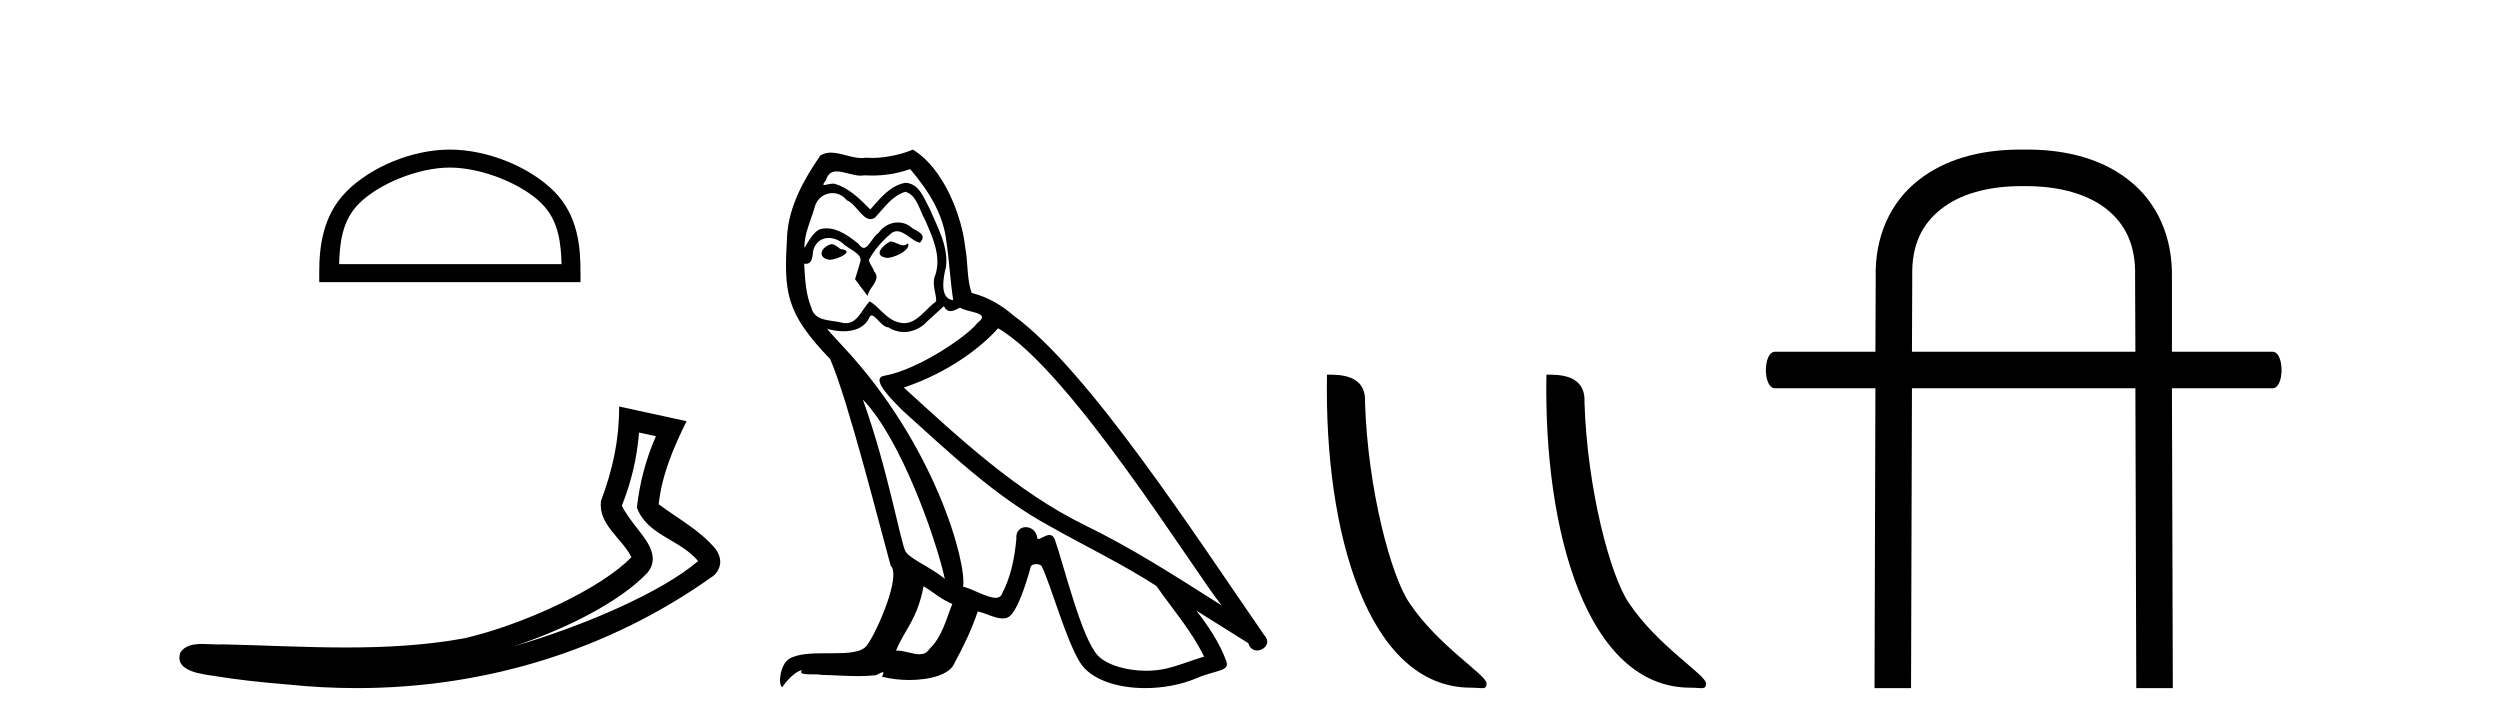
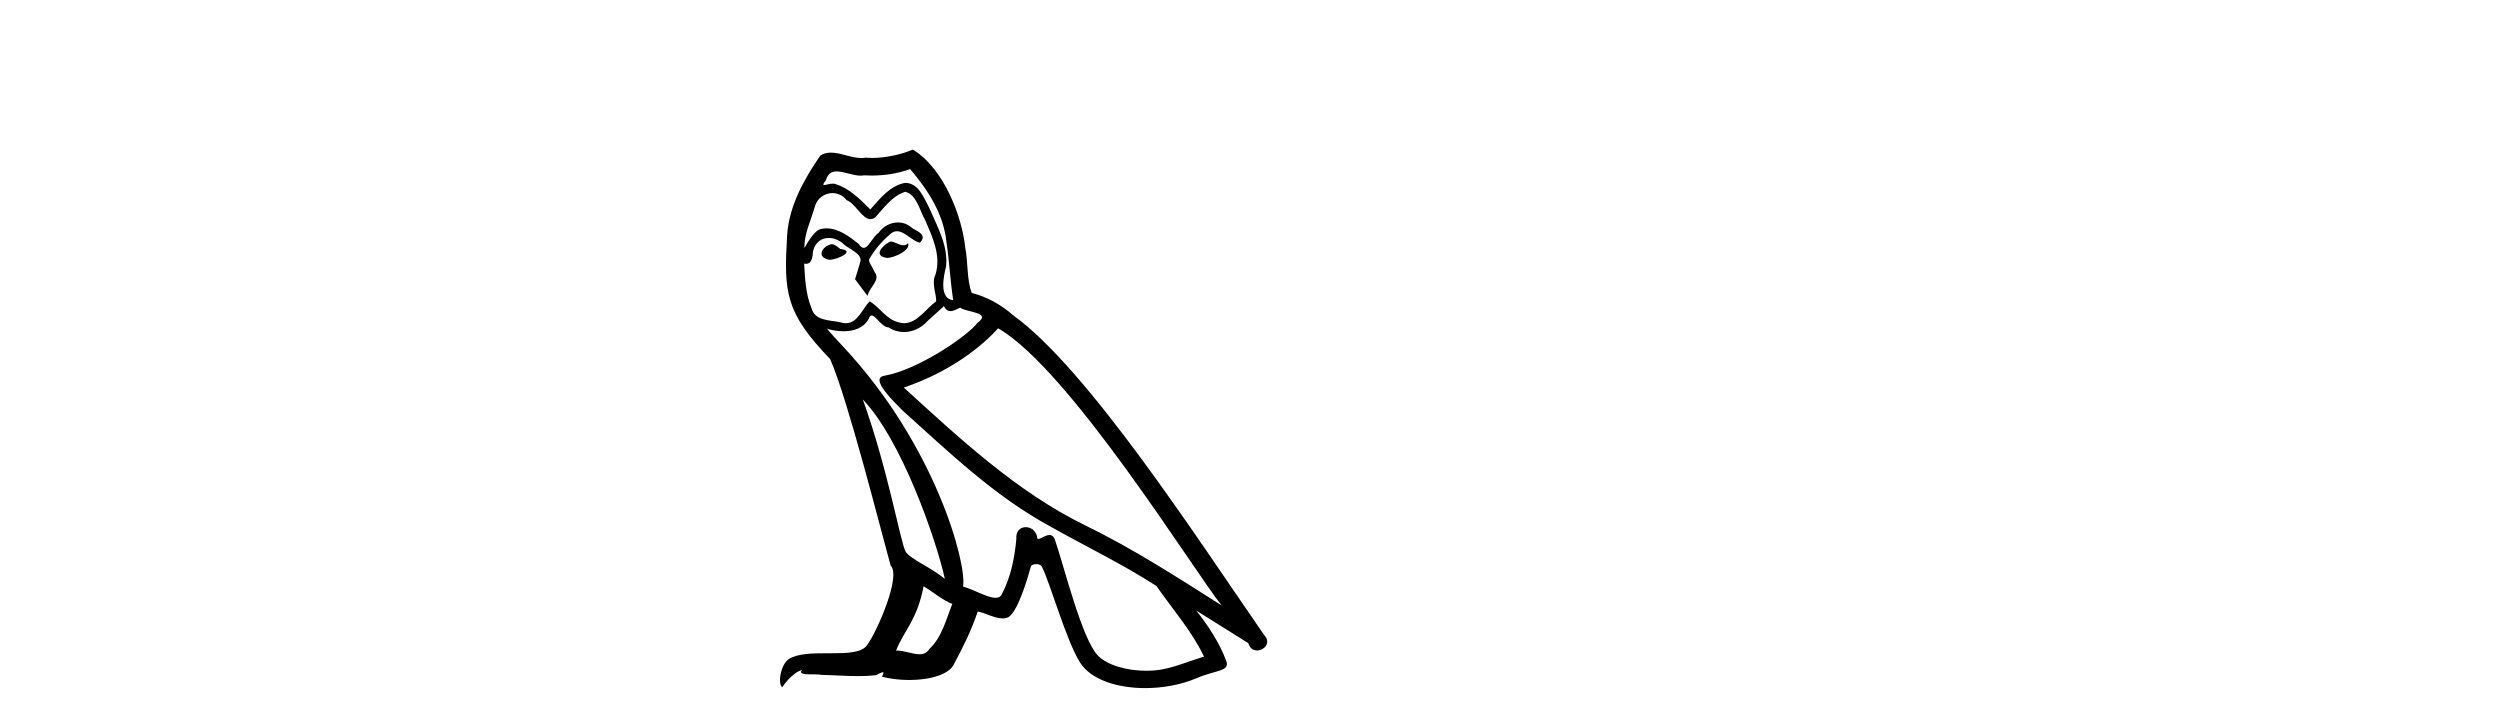
<svg xmlns="http://www.w3.org/2000/svg" width="141.0" height="41.0">
-   <path d="M 25.373 9.451 C 27.185 9.451 29.453 10.382 30.551 11.48 C 31.511 12.44 31.637 13.713 31.672 14.896 L 19.126 14.896 C 19.162 13.713 19.287 12.44 20.248 11.48 C 21.345 10.382 23.56 9.451 25.373 9.451 ZM 25.373 8.437 C 23.223 8.437 20.909 9.43 19.554 10.786 C 18.163 12.176 18.005 14.007 18.005 15.377 L 18.005 15.911 L 32.74 15.911 L 32.74 15.377 C 32.74 14.007 32.635 12.176 31.245 10.786 C 29.889 9.43 27.522 8.437 25.373 8.437 Z" style="fill:#000000;stroke:none" />
-   <path d="M 36.042 24.395 L 36.992 24.603 C 36.419 25.924 36.078 27.23 35.92 28.62 C 36.476 30.19 38.36 30.419 39.375 31.642 C 37.38 33.36 33.027 35.275 28.921 36.47 C 31.881 35.491 34.959 33.963 36.54 32.276 C 37.17 31.473 36.591 30.633 36.067 29.965 C 35.632 29.417 35.201 28.83 35.075 28.516 C 35.615 27.152 35.922 25.843 36.042 24.395 ZM 34.92 22.928 C 34.922 24.831 34.562 26.472 33.895 28.253 C 33.728 29.584 35.068 30.34 35.611 31.422 C 33.964 33.161 29.52 35.237 26.196 35.998 C 23.992 36.402 21.76 36.518 19.522 36.518 C 17.198 36.518 14.868 36.394 12.556 36.341 C 12.486 36.347 12.41 36.35 12.332 36.35 C 12.053 36.35 11.729 36.319 11.413 36.319 C 10.906 36.319 10.418 36.399 10.168 36.815 C 9.816 37.902 11.466 38.023 12.166 38.136 C 13.21 38.31 14.654 38.482 16.261 38.609 C 17.548 38.742 18.835 38.809 20.117 38.809 C 27.31 38.809 34.342 36.701 40.272 32.449 C 40.478 32.264 40.627 31.958 40.621 31.674 C 40.615 31.39 40.501 31.168 40.373 30.98 C 39.512 29.928 38.234 29.249 37.15 28.439 C 37.33 26.772 37.987 25.24 38.722 23.755 L 34.92 22.928 Z" style="fill:#000000;stroke:none" />
  <path d="M 50.216 13.619 C 49.76 13.839 49.203 14.447 50.047 14.548 C 50.452 14.531 51.381 14.109 51.212 13.721 L 51.212 13.721 C 51.124 13.804 51.035 13.834 50.946 13.834 C 50.707 13.834 50.461 13.619 50.216 13.619 ZM 46.89 13.771 C 46.333 13.906 46.046 14.514 46.755 14.649 C 46.767 14.65 46.779 14.651 46.792 14.651 C 47.2 14.651 48.312 14.156 47.396 14.042 C 47.245 13.94 47.093 13.771 46.89 13.771 ZM 51.33 9.534 C 52.326 10.699 53.204 12.049 53.373 13.603 C 53.541 14.717 53.592 15.831 53.761 16.928 C 52.967 16.861 53.204 15.628 53.356 15.038 C 53.491 13.873 52.866 12.792 52.427 11.762 C 52.123 11.205 51.836 10.328 51.06 10.311 C 50.199 10.463 49.642 11.189 49.085 11.813 C 48.511 11.239 47.903 10.615 47.109 10.378 C 47.068 10.363 47.021 10.357 46.972 10.357 C 46.795 10.357 46.586 10.435 46.491 10.435 C 46.408 10.435 46.409 10.377 46.586 10.159 C 46.693 9.78 46.916 9.668 47.191 9.668 C 47.593 9.668 48.107 9.907 48.54 9.907 C 48.606 9.907 48.669 9.901 48.73 9.889 C 48.873 9.897 49.015 9.901 49.158 9.901 C 49.897 9.901 50.637 9.789 51.33 9.534 ZM 51.06 10.817 C 51.718 10.986 51.87 11.898 52.191 12.438 C 52.596 13.383 53.086 14.413 52.765 15.476 C 52.512 15.983 52.832 16.624 52.799 16.996 C 52.236 17.391 51.741 18.226 50.994 18.226 C 50.912 18.226 50.827 18.216 50.739 18.194 C 49.996 18.042 49.625 17.333 49.051 16.996 C 48.635 17.397 48.389 18.228 47.705 18.228 C 47.611 18.228 47.509 18.212 47.396 18.178 C 46.772 18.042 45.945 18.11 45.759 17.35 C 45.438 16.574 45.404 15.713 45.354 14.869 L 45.354 14.869 C 45.391 14.876 45.425 14.879 45.457 14.879 C 45.798 14.879 45.829 14.483 45.86 14.143 C 45.991 13.649 46.345 13.42 46.739 13.42 C 47.004 13.42 47.287 13.524 47.532 13.721 C 47.818 14.042 48.696 14.295 48.511 14.801 C 48.426 15.105 48.325 15.426 48.224 15.747 L 48.933 16.692 C 49 16.202 49.726 15.797 49.304 15.308 C 49.237 15.088 48.983 14.801 49.017 14.632 C 49.321 14.092 49.726 13.619 50.199 13.214 C 50.327 13.09 50.456 13.042 50.586 13.042 C 51.039 13.042 51.493 13.635 51.887 13.687 C 52.275 13.265 51.853 13.096 51.465 12.877 C 51.224 12.65 50.934 12.546 50.644 12.546 C 50.221 12.546 49.801 12.766 49.54 13.147 C 49.22 13.339 48.996 13.98 48.715 13.98 C 48.626 13.98 48.532 13.917 48.426 13.755 C 47.911 13.342 47.293 12.879 46.617 12.879 C 46.518 12.879 46.418 12.889 46.316 12.91 C 45.838 13.009 45.409 13.976 45.373 13.976 C 45.372 13.976 45.371 13.975 45.371 13.974 C 45.354 13.181 45.725 12.472 45.945 11.695 C 46.067 11.185 46.504 10.89 46.95 10.89 C 47.242 10.89 47.537 11.016 47.751 11.29 C 48.254 11.476 48.622 12.359 49.095 12.359 C 49.178 12.359 49.264 12.332 49.355 12.269 C 49.878 11.712 50.3 11.053 51.06 10.817 ZM 48.663 22.533 C 50.807 24.744 52.782 30.349 53.288 32.645 C 52.461 31.97 51.33 31.531 51.077 31.109 C 50.807 30.67 50.064 26.399 48.663 22.533 ZM 56.293 18.515 C 60.345 20.845 67.401 32.307 68.904 34.148 C 66.371 32.544 63.873 30.923 61.155 29.606 C 57.34 27.733 54.082 24.694 50.975 21.858 C 53.541 20.997 55.381 19.545 56.293 18.515 ZM 52.09 33.067 C 52.63 33.388 53.119 33.827 53.71 34.063 C 53.356 34.941 53.136 35.92 52.41 36.612 C 52.274 36.832 52.079 36.901 51.857 36.901 C 51.473 36.901 51.007 36.694 50.616 36.694 C 50.589 36.694 50.563 36.695 50.536 36.697 C 51.009 35.515 51.718 34.992 52.09 33.067 ZM 53.237 17.266 C 53.34 17.478 53.47 17.547 53.609 17.547 C 53.791 17.547 53.986 17.427 54.149 17.35 C 54.554 17.637 55.955 17.604 55.128 18.211 C 54.605 18.92 51.808 20.854 49.865 21.195 C 49.027 21.342 50.435 22.668 50.891 23.141 C 53.524 25.504 56.107 28.003 59.264 29.708 C 61.239 30.822 63.316 31.818 65.223 33.05 C 66.135 34.367 67.215 35.582 67.908 37.034 C 67.215 37.237 66.54 37.524 65.831 37.693 C 65.457 37.787 65.052 37.831 64.646 37.831 C 63.531 37.831 62.41 37.499 61.915 36.967 C 61.003 36.005 60.007 31.902 59.484 30.4 C 59.409 30.231 59.304 30.174 59.189 30.174 C 58.961 30.174 58.697 30.397 58.566 30.397 C 58.54 30.397 58.519 30.388 58.505 30.366 C 58.471 29.95 58.151 29.731 57.852 29.731 C 57.556 29.731 57.281 29.946 57.323 30.4 C 57.222 31.463 57.019 32.527 56.513 33.489 C 56.45 33.653 56.321 33.716 56.15 33.716 C 55.67 33.716 54.866 33.221 54.318 33.084 C 54.537 31.784 52.765 25.133 47.565 19.562 C 47.384 19.365 46.591 18.53 46.661 18.53 C 46.669 18.53 46.688 18.541 46.721 18.566 C 46.987 18.635 47.287 18.683 47.584 18.683 C 48.153 18.683 48.712 18.508 49 17.975 C 49.044 17.843 49.099 17.792 49.163 17.792 C 49.395 17.792 49.744 18.464 50.114 18.464 C 50.383 18.643 50.683 18.726 50.981 18.726 C 51.471 18.726 51.956 18.504 52.292 18.127 C 52.613 17.84 52.917 17.553 53.237 17.266 ZM 51.482 8.437 C 50.951 8.673 50.022 8.908 49.188 8.908 C 49.067 8.908 48.947 8.903 48.831 8.893 C 48.752 8.907 48.672 8.913 48.591 8.913 C 48.022 8.913 47.411 8.608 46.861 8.608 C 46.652 8.608 46.451 8.652 46.265 8.774 C 45.337 10.125 44.493 11.627 44.392 13.299 C 44.206 16.506 44.29 17.62 46.822 20.254 C 47.818 22.516 49.675 29.893 50.233 31.902 C 50.84 32.476 49.473 35.616 48.899 36.393 C 48.587 36.823 47.764 36.844 46.879 36.844 C 46.783 36.844 46.687 36.844 46.59 36.844 C 45.794 36.844 44.989 36.861 44.493 37.169 C 44.02 37.473 43.851 38.604 44.121 38.756 C 44.375 38.368 44.881 37.845 45.236 37.794 L 45.236 37.794 C 44.898 38.148 46.08 37.98 46.333 38.064 C 47.016 38.075 47.706 38.133 48.399 38.133 C 48.734 38.133 49.07 38.119 49.405 38.081 C 49.557 38.014 49.72 37.911 49.791 37.911 C 49.846 37.911 49.846 37.973 49.743 38.165 C 50.221 38.29 50.758 38.352 51.283 38.352 C 52.464 38.352 53.583 38.037 53.828 37.406 C 54.335 36.477 54.807 35.498 55.145 34.485 C 55.576 34.577 56.118 34.88 56.552 34.88 C 56.68 34.88 56.798 34.854 56.901 34.789 C 57.373 34.468 57.863 32.966 58.133 31.97 C 58.159 31.866 58.299 31.816 58.442 31.816 C 58.578 31.816 58.717 31.862 58.758 31.953 C 59.264 32.966 60.108 36.072 60.919 37.372 C 61.53 38.335 63.012 38.809 64.589 38.809 C 65.582 38.809 66.612 38.622 67.486 38.25 C 68.583 37.777 69.393 37.878 69.157 37.271 C 68.785 36.258 68.144 35.295 67.469 34.435 L 67.469 34.435 C 68.448 35.042 69.427 35.667 70.406 36.275 C 70.487 36.569 70.69 36.686 70.897 36.686 C 71.297 36.686 71.712 36.252 71.301 35.819 C 67.469 30.282 61.374 20.845 57.154 17.789 C 56.479 17.198 55.685 16.743 54.807 16.523 C 54.52 15.78 54.605 14.784 54.436 13.94 C 54.267 12.269 53.254 9.5 51.482 8.437 Z" style="fill:#000000;stroke:none" />
-   <path d="M 82.959 38.785 C 83.613 38.785 83.844 38.932 83.844 38.539 C 83.844 38.071 81.098 36.418 79.49 34.004 C 78.459 32.504 77.142 27.607 76.988 22.695 C 77.065 21.083 75.483 21.132 74.843 21.132 C 74.672 30.016 77.146 38.785 82.959 38.785 Z" style="fill:#000000;stroke:none" />
-   <path d="M 95.335 38.785 C 95.989 38.785 96.22 38.932 96.22 38.539 C 96.22 38.071 93.474 36.418 91.866 34.004 C 90.835 32.504 89.518 27.607 89.365 22.695 C 89.441 21.083 87.86 21.132 87.219 21.132 C 87.049 30.016 89.523 38.785 95.335 38.785 Z" style="fill:#000000;stroke:none" />
-   <path d="M 114.287 10.498 C 116.196 10.498 117.767 10.971 118.797 11.782 C 119.861 12.626 120.47 13.809 120.419 15.616 L 120.419 15.633 L 120.419 15.65 L 120.436 19.839 L 107.834 19.839 L 107.851 15.65 L 107.851 15.633 L 107.851 15.616 C 107.8 13.809 108.408 12.626 109.49 11.782 C 110.486 10.988 112.023 10.515 113.882 10.498 ZM 113.831 8.437 C 111.635 8.454 109.675 8.994 108.206 10.16 C 106.635 11.376 105.723 13.336 105.79 15.667 L 105.773 19.839 L 100.114 19.839 C 99.422 19.839 99.422 21.9 100.114 21.9 L 105.773 21.9 L 105.723 38.809 L 107.783 38.809 L 107.834 21.9 L 120.436 21.9 L 120.486 38.809 L 122.547 38.809 L 122.497 21.9 L 128.173 21.9 C 128.848 21.9 128.848 19.839 128.173 19.839 L 122.497 19.839 L 122.497 15.667 C 122.547 13.336 121.635 11.376 120.064 10.16 C 118.595 8.994 116.635 8.454 114.456 8.437 Z" style="fill:#000000;stroke:none" />
</svg>